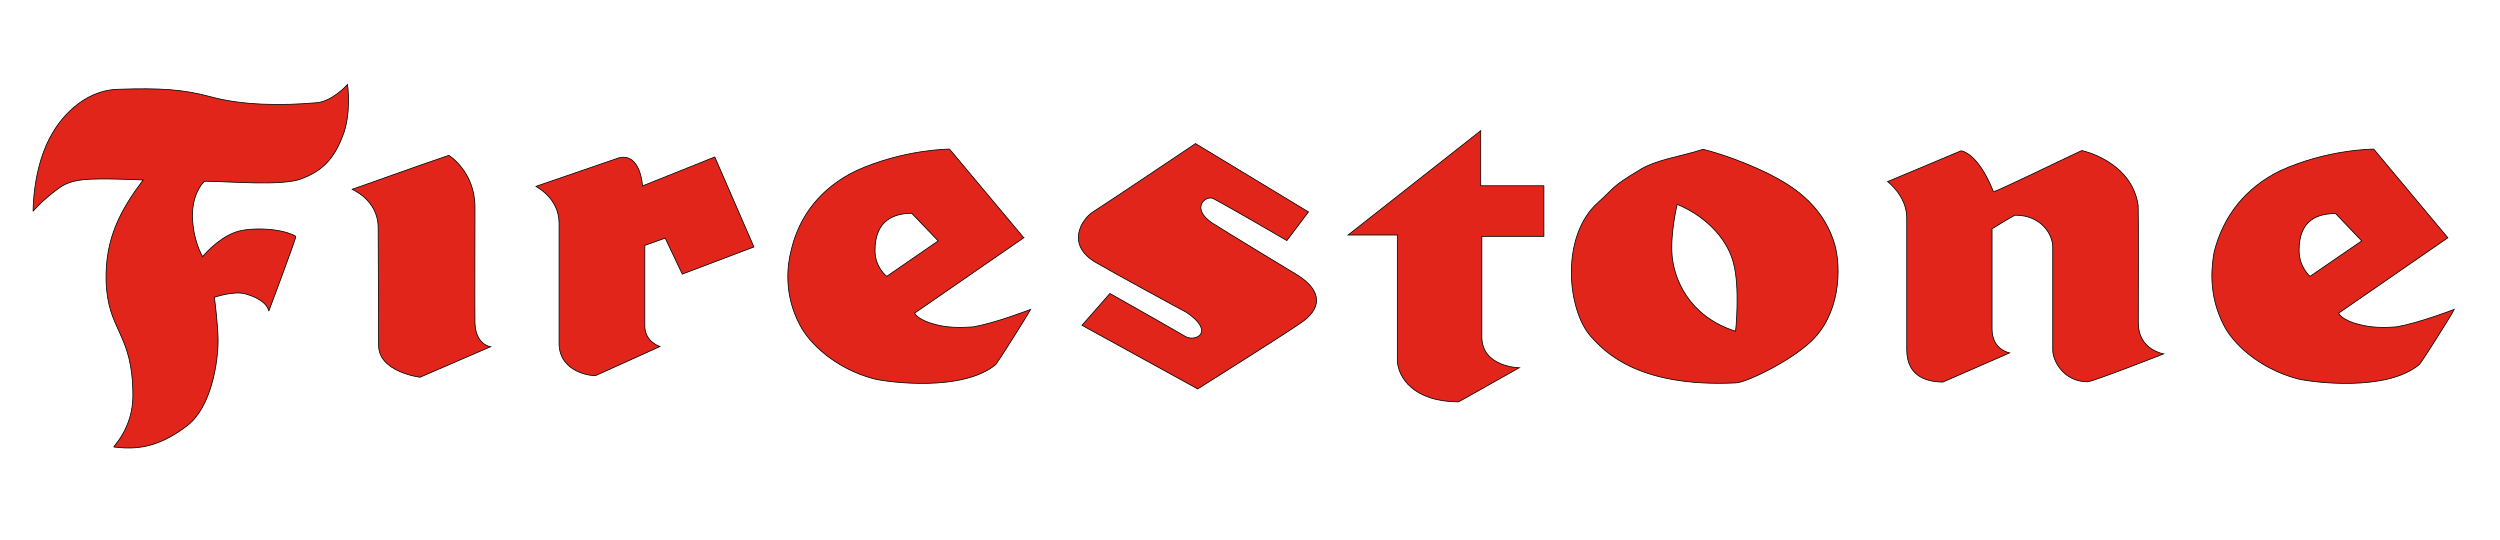
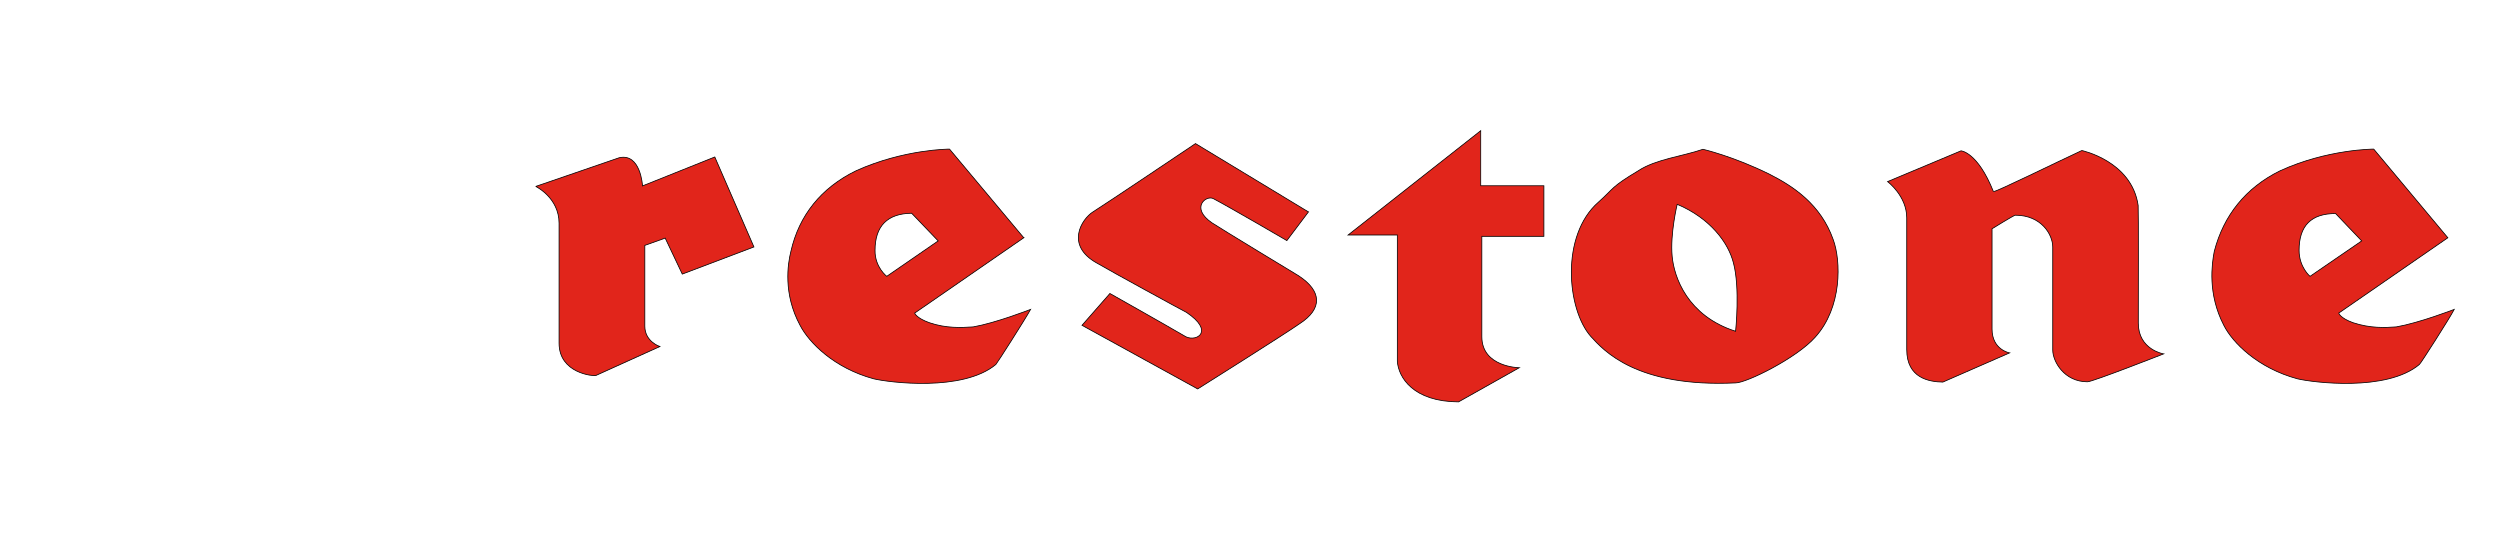
<svg xmlns="http://www.w3.org/2000/svg" id="firestone" viewBox="0 0 675.89 145.95">
  <defs>
    <style>.cls-1{fill:#e1251b;fill-rule:evenodd;stroke:#000;stroke-width:.21px;}</style>
  </defs>
  <path class="cls-1" d="M276.78,64.28l-20.07-23.97s-12.31,0-25.25,5.85c-9.46,4.58-15.45,12.12-17.63,21.78-.85,3.38-2.14,11.49,2.48,20.02,2.44,4.72,9.24,11.56,19.89,14.45,4.07.98,24.09,3.59,33.04-3.88.22-.14,8.05-12.41,9.39-14.88,0,0-9.46,3.68-15.52,4.73-3.21.21-7.32.42-11.84-1.13-3.54-1.26-3.99-2.6-3.99-2.6l29.5-20.37ZM236.57,67.67c-.07,4.58,3.17,7.04,3.17,7.04l13.9-9.58-7.17-7.48c-6.51.08-9.9,3.4-9.9,10.03" />
  <path class="cls-1" d="M442.97,46.14c-7.54,4.51-6.5,4.65-10.83,8.52-10.27,8.96-8.54,28.98-2.04,36.31,3.48,3.81,12.35,13.81,39.12,12.55,2.95,0,16.52-6.7,21.51-12.34,7.32-8.04,7.03-20.66,4.87-26.45-3.36-9.5-10.79-14.37-17.15-17.6-9.83-4.88-18.04-6.77-18.04-6.77-5.46,1.89-12.71,2.67-17.45,5.78M453.44,55.23s-1.93,7.96-1.37,14.02c.51,5.65,4.11,16.15,17.16,20.31,0,0,1.25-11.78-.6-18.54-1.37-5.37-6.21-11.99-15.19-15.79" />
  <path class="cls-1" d="M661.79,64.28l-20.04-23.97s-12.49,0-25.28,5.85c-9.36,4.58-15.31,12.12-17.82,21.78-.66,3.38-1.85,11.49,2.58,20.02,2.37,4.72,9.21,11.56,19.89,14.45,4.07.98,24.1,3.59,32.98-3.88.29-.14,8.13-12.41,9.42-14.88,0,0-9.54,3.68-15.67,4.73-2.99.21-6.99.42-11.68-1.13-3.52-1.26-3.88-2.6-3.88-2.6l29.5-20.37ZM621.57,67.67c0,4.58,2.96,7.04,2.96,7.04l13.97-9.58-7.06-7.4c-6.62,0-9.87,3.31-9.87,9.94" />
-   <path class="cls-1" d="M8.95,57.12s-.15-12.2,5.25-21.15c1.76-3.1,7.83-11.7,18.03-11.84,10.98-.36,17.22,0,24.76,2.04,8.73,2.39,19.52,2.39,28.39,1.62,4.37-.21,8.58-4.94,8.58-4.94,0,0,1.17,8.03-1.44,14.24-2.45,6.34-5.81,9.23-10.91,11.21-5.28,2.11-19.81.7-26.32.7,0,0-2.99,2.55-3.25,8.53-.15,7.12,2.73,11.85,2.73,11.85,0,0,3.84-4.73,8.73-6.56,3.92-1.48,12.56-1.2,16.48,1.06.26.14-7.31,20.23-7.31,20.23,0,0-.16-2.9-6.29-4.65-3.11-.92-8.42.91-8.42.91,0,0,1,7.54,1,11.71,0,5.63-1.74,18.12-8.51,23.12-7.98,6.07-13.94,6.35-19.66,5.65-.37,0,5.14-4.94,5.14-13.89,0-17.2-6.88-17.2-7.25-31.17-.22-11.28,3.77-18.83,10.02-27.14,0,0-11.87-.56-16.19-.07-3.73.42-5.5,1.41-7.21,2.75-4.03,2.96-6.35,5.78-6.35,5.78" />
-   <path class="cls-1" d="M95.14,51.16c-.15.2,16.6-5.93,26.21-9.16,0,0,7.06,4.36,7.06,14.02,0,9.02-.07,27.28,0,31.37.22,5.86,4.22,6.35,4.22,6.35l-19.08,8.25s-11.31-1.41-11.19-8.74c0-6.77-.12-29.4-.12-31.73,0-7.47-7.1-10.36-7.1-10.36" />
  <path class="cls-1" d="M144.83,50.4s6.32,3.04,6.32,9.95v32.43c0,8.17,9.32,8.96,9.94,8.74,6.36-2.89,17.31-7.83,17.31-7.83,0,0-4.07-1.33-4.07-5.5v-21.85l5.51-1.97,4.62,9.73,19.37-7.34-10.58-24.32-19.54,7.82s-.48-8.95-6.32-7.61l-22.55,7.75" />
  <path class="cls-1" d="M353.74,57.29l-30.53-18.47s-25.29,16.99-27.72,18.47c-3.03,1.9-7.58,9.02,1.04,13.82,3.83,2.25,23.06,12.76,24.21,13.32,7.69,5.15,2.8,8.04-.12,6.62-6.28-3.67-20.55-11.7-20.55-11.7l-7.54,8.6,31.27,17.2s23.99-15.09,27.54-17.62c6.25-4.03,6.1-8.81-.25-12.97,0,0-21.33-12.91-23.44-14.32-5.88-4.02-1.63-7.54.37-6.55,4.55,2.39,19.89,11.35,19.89,11.35l5.84-7.75Z" />
  <path class="cls-1" d="M400.32,35.33l-35.85,28.2h13.31v34.12c.29,4.38,4.28,10.93,16.55,11l16.41-9.23s-10.12-.14-10.12-8.39v-27.14h16.78v-13.67h-17.08v-14.88Z" />
  <path class="cls-1" d="M562.8,40.69s13.53,2.82,15.26,14.87c.11.57.04,28.28.04,31.8,0,7.19,6.84,8.32,6.84,8.32,0,0-19.19,7.54-20.58,7.54-6.29,0-9.39-5.5-9.39-8.6v-27.84c0-3.39-3.11-8.6-10.12-8.6-.38,0-6.29,3.67-6.29,3.67v27.14c0,5.57,4.74,6.42,4.74,6.42l-18.04,7.89c-3.7-.07-9.76-1.05-9.76-8.8v-35.61c0-5.92-5.18-9.79-5.18-9.79l19.85-8.32s4.47.28,8.76,11.01c.26.35,17.31-8.04,23.88-11.08" />
</svg>